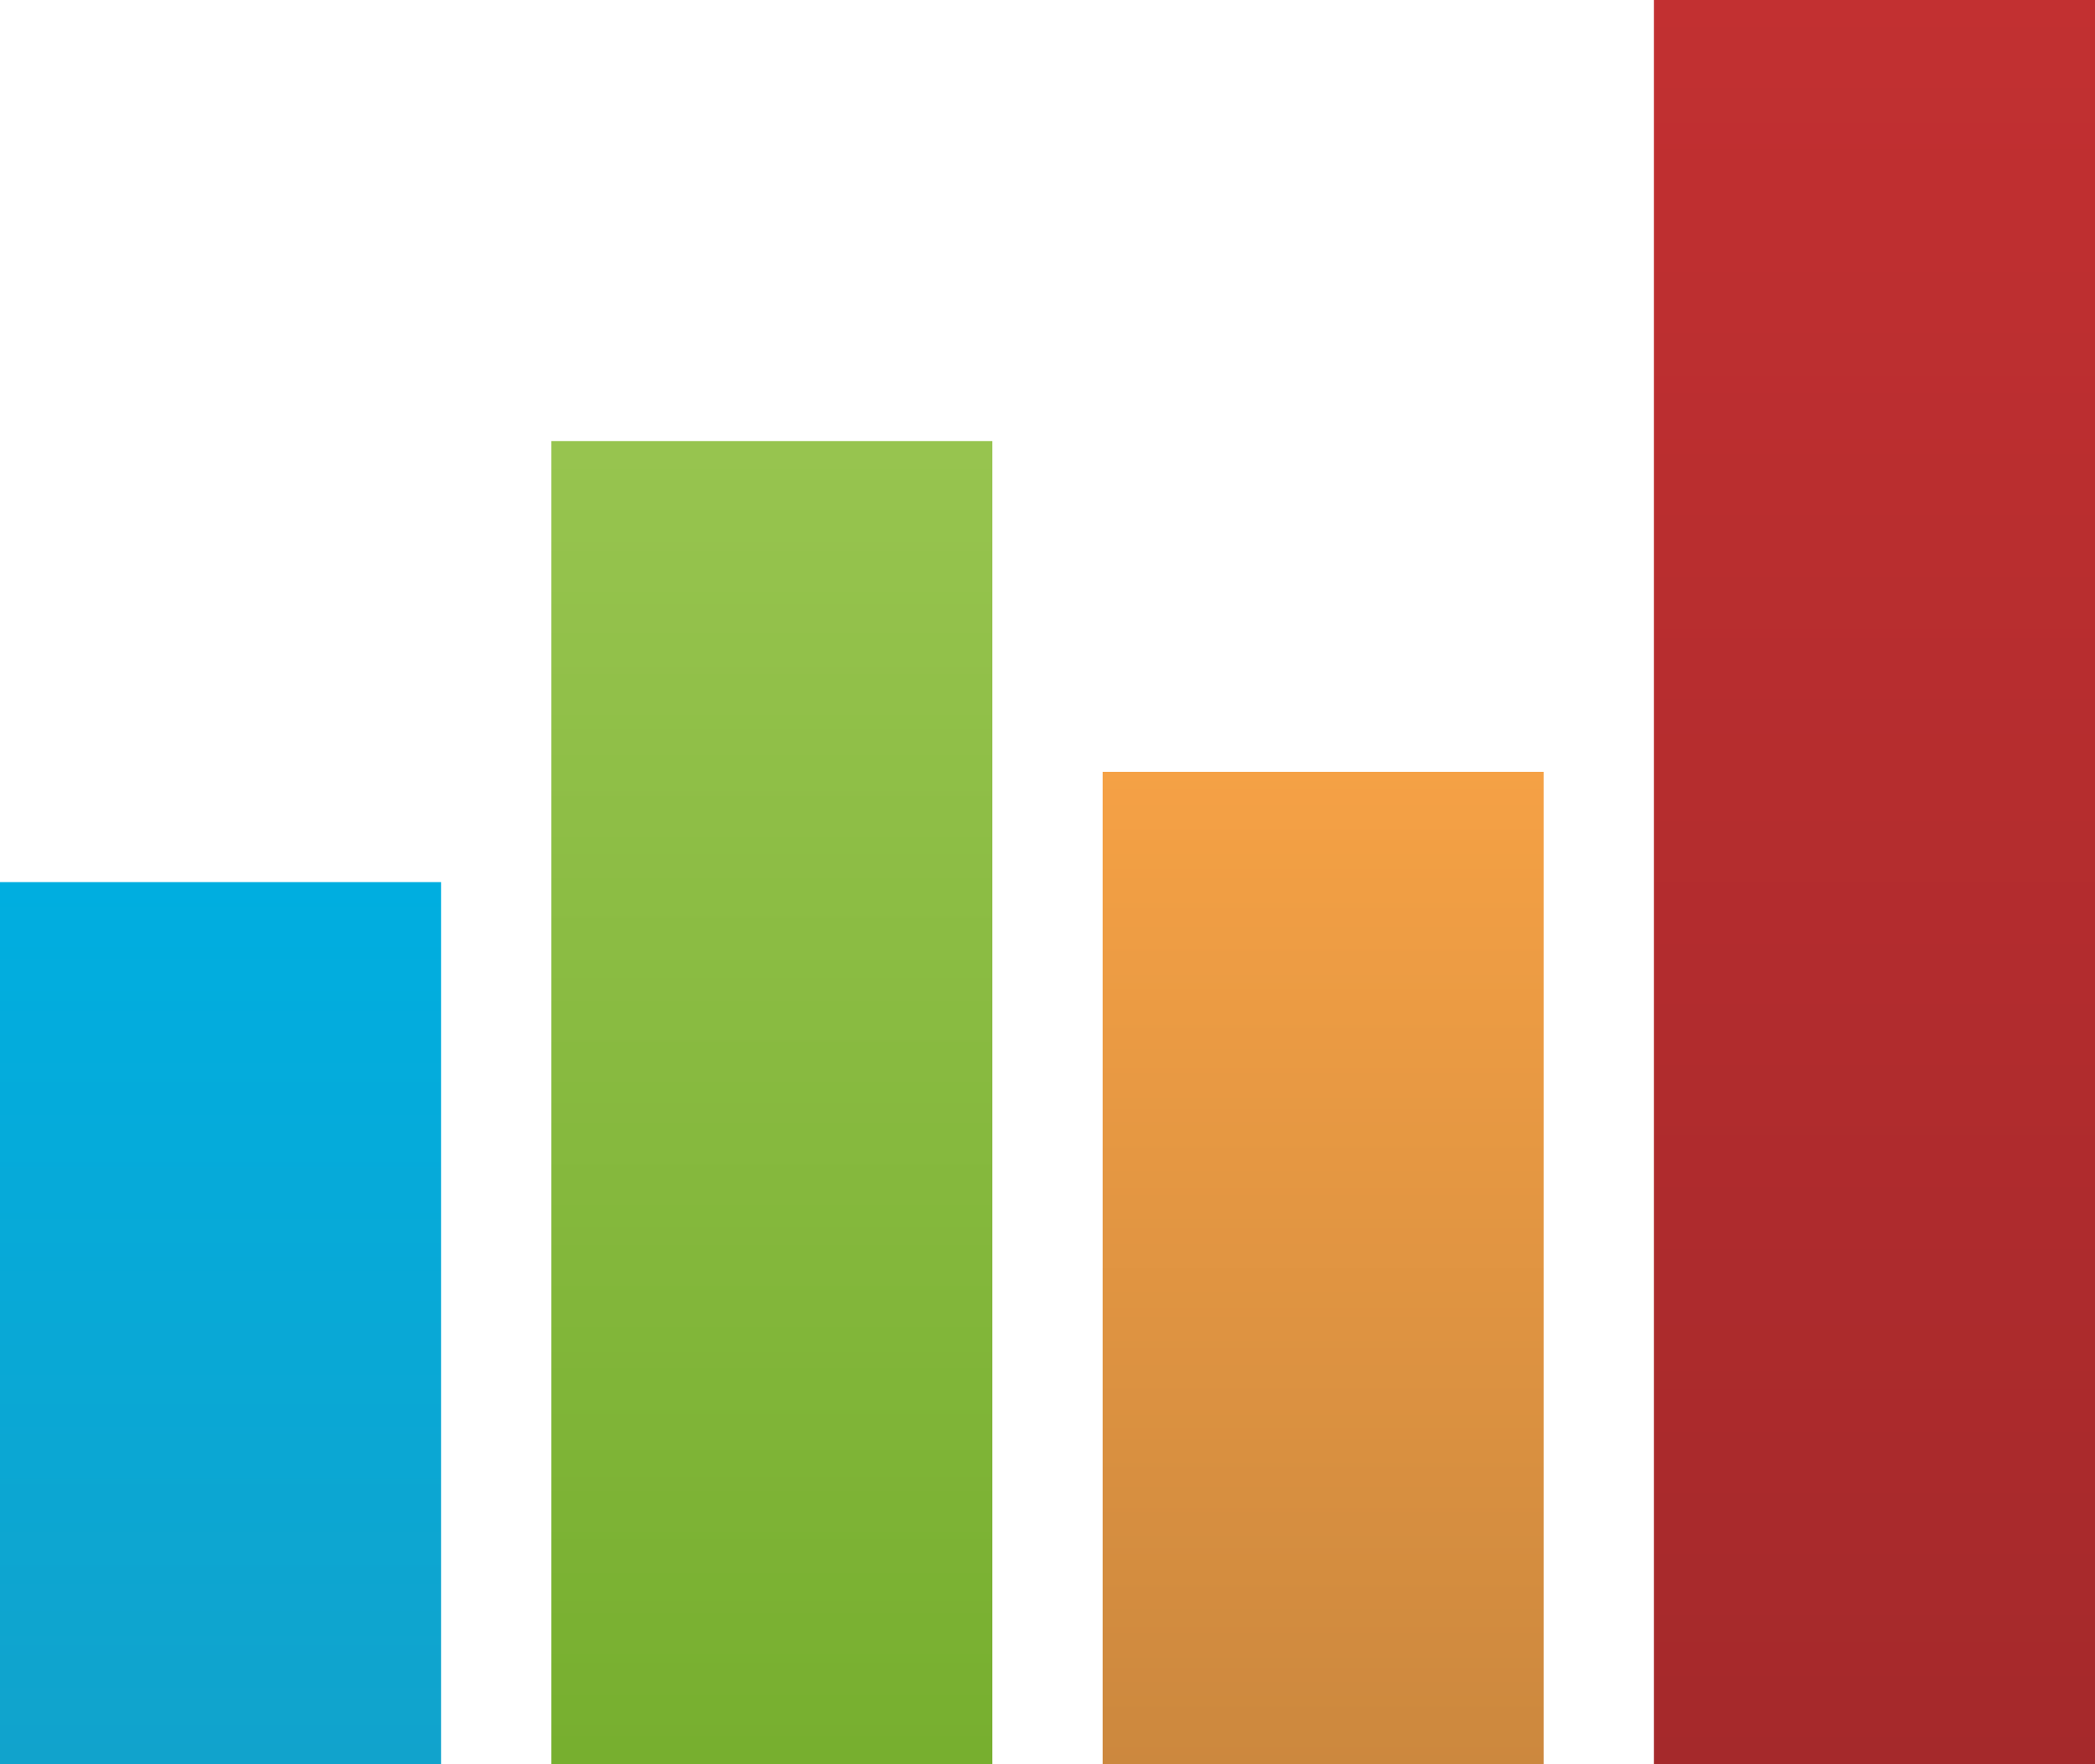
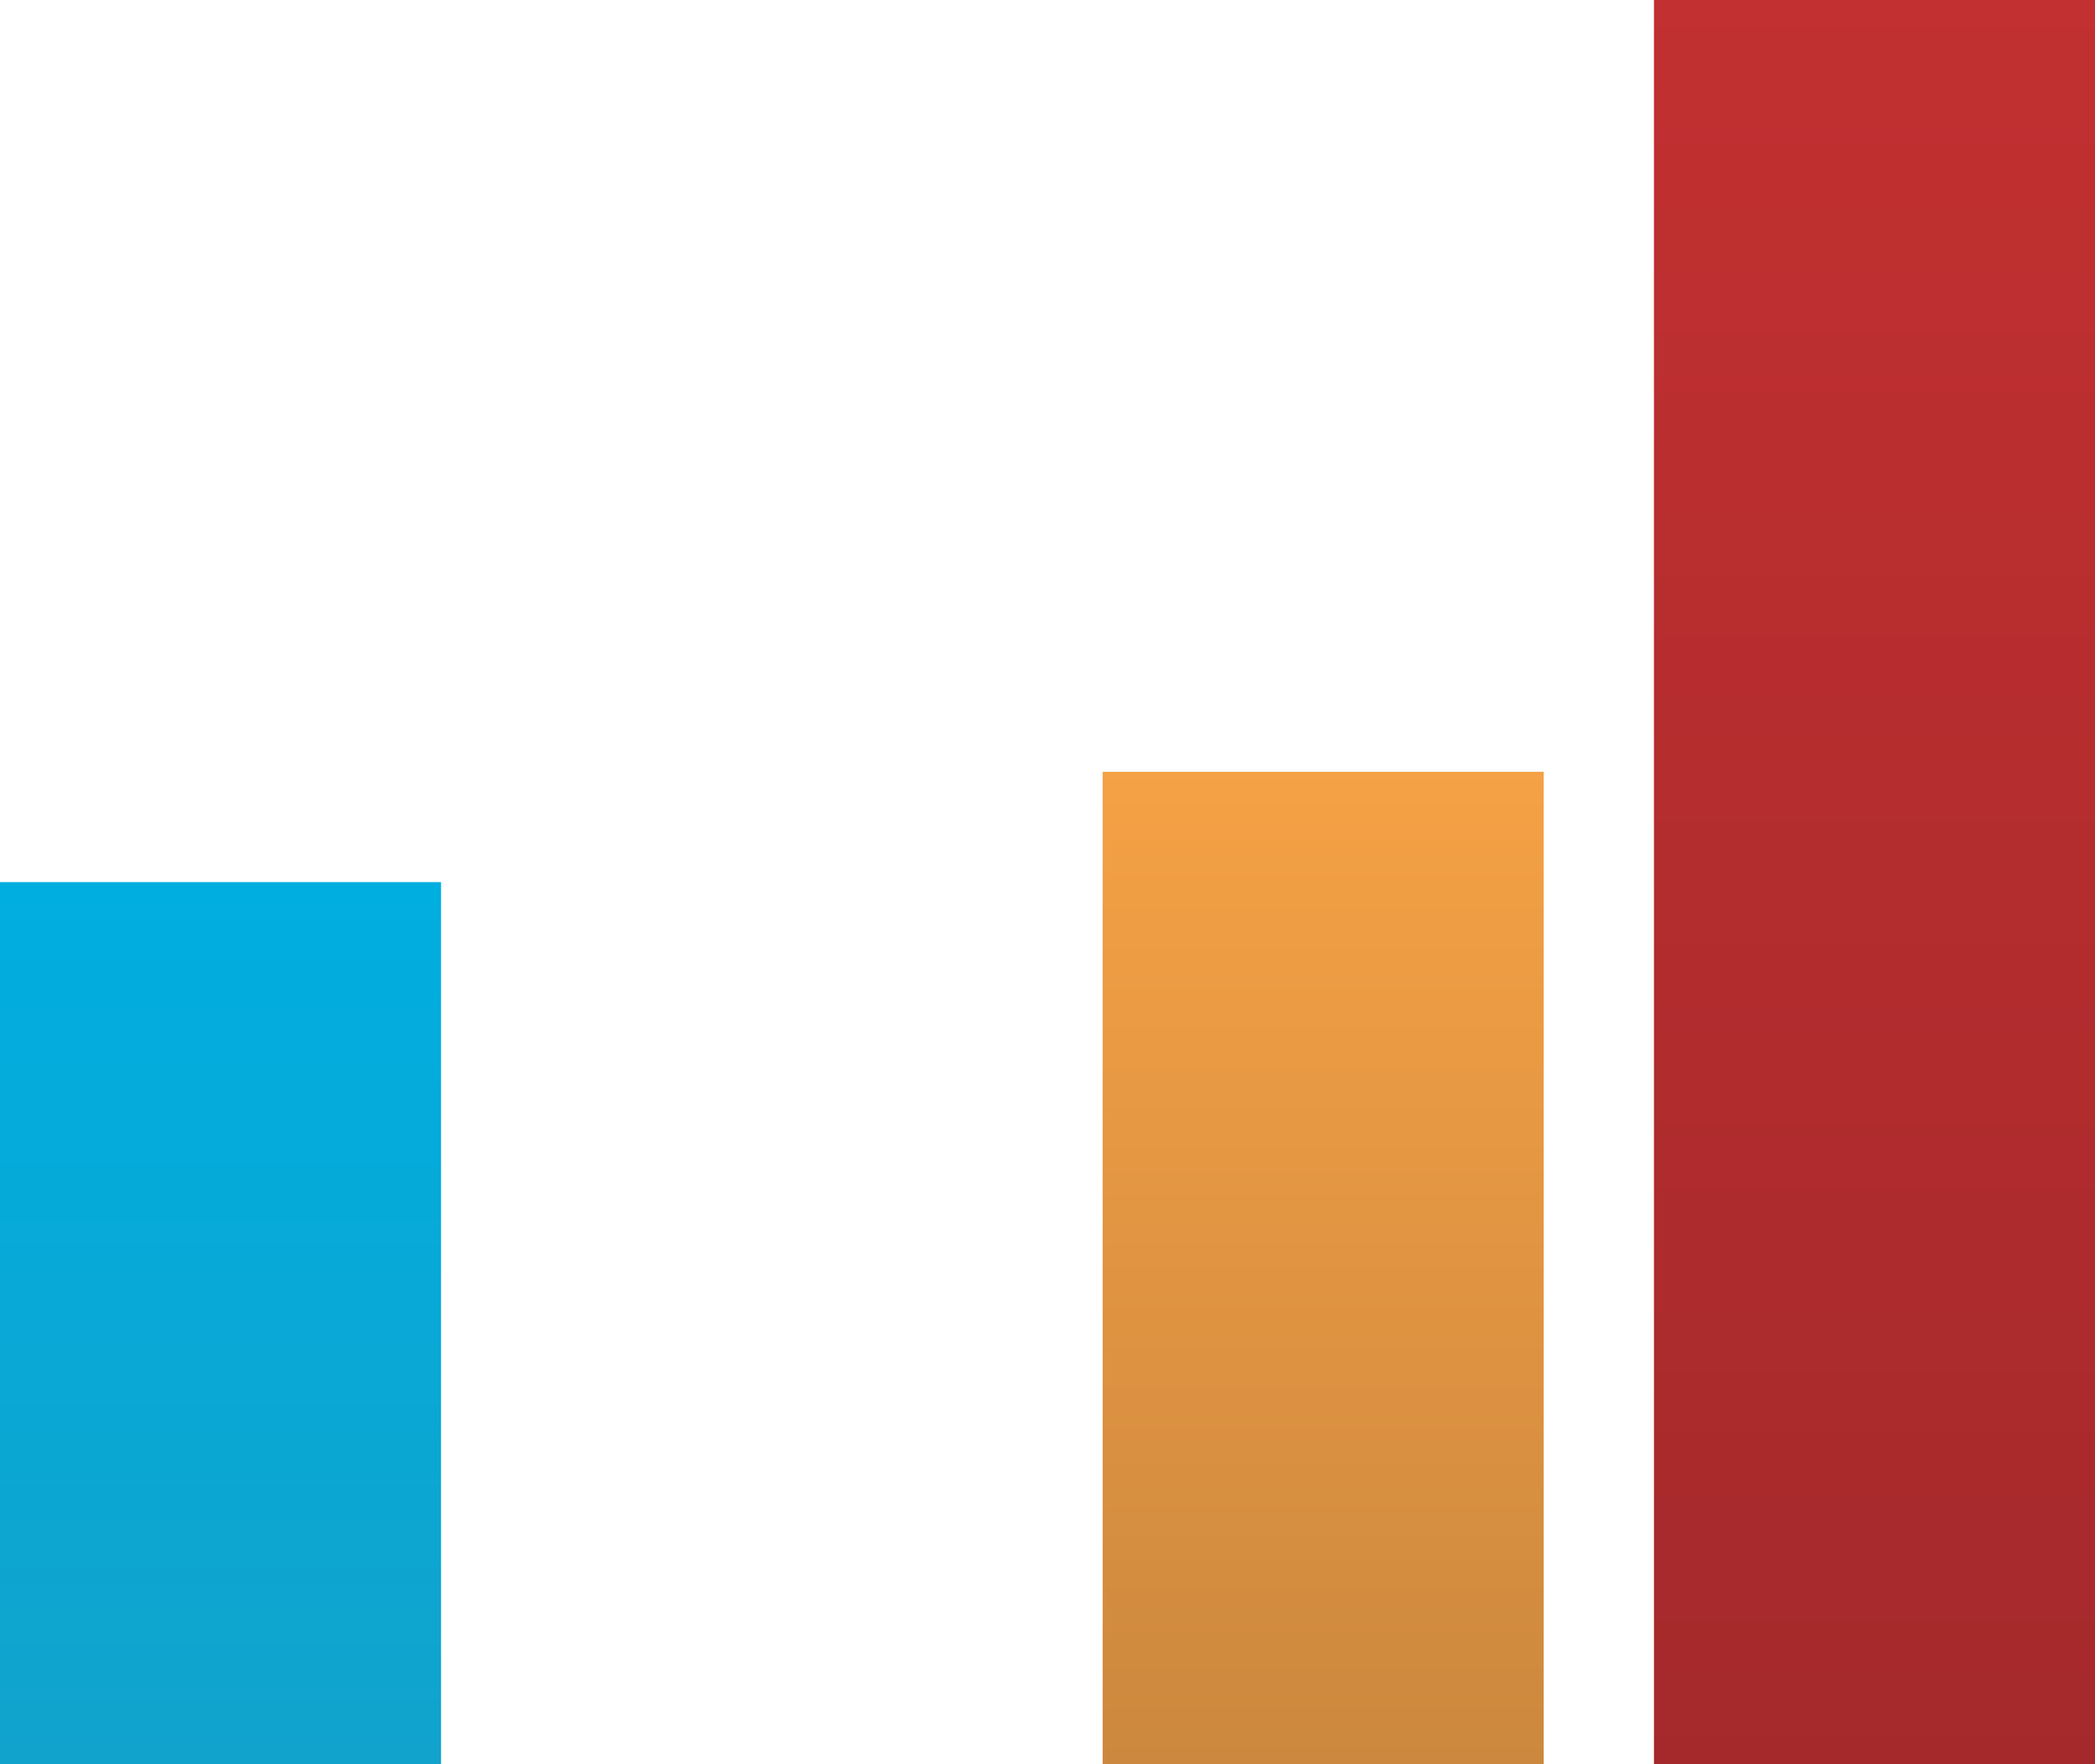
<svg xmlns="http://www.w3.org/2000/svg" width="19" height="16" viewBox="0 0 19 16">
  <defs>
    <linearGradient id="linear-gradient" x1="0.5" x2="0.5" y2="1" gradientUnits="objectBoundingBox">
      <stop offset="0" stop-color="#00aee0" />
      <stop offset="1" stop-color="#11a3cc" />
    </linearGradient>
    <linearGradient id="linear-gradient-2" x1="0.5" x2="0.5" y2="1" gradientUnits="objectBoundingBox">
      <stop offset="0" stop-color="#97c44f" />
      <stop offset="1" stop-color="#77af2f" />
    </linearGradient>
    <linearGradient id="linear-gradient-3" x1="0.5" x2="0.5" y2="1" gradientUnits="objectBoundingBox">
      <stop offset="0" stop-color="#f5a145" />
      <stop offset="1" stop-color="#cc883e" />
    </linearGradient>
    <linearGradient id="linear-gradient-4" x1="0.5" x2="0.5" y2="1" gradientUnits="objectBoundingBox">
      <stop offset="0" stop-color="#c23031" />
      <stop offset="1" stop-color="#a5292b" />
    </linearGradient>
  </defs>
  <g id="ncino-logo-i" transform="translate(-809 -589)">
    <rect id="Rectangle_2" data-name="Rectangle 2" width="4" height="8" transform="translate(809 597)" fill="url(#linear-gradient)" />
-     <rect id="Rectangle_3" data-name="Rectangle 3" width="4" height="12" transform="translate(814 593)" fill="url(#linear-gradient-2)" />
    <rect id="Rectangle_4" data-name="Rectangle 4" width="4" height="9" transform="translate(819 596)" fill="url(#linear-gradient-3)" />
    <rect id="Rectangle_5" data-name="Rectangle 5" width="4" height="16" transform="translate(824 589)" fill="url(#linear-gradient-4)" />
  </g>
</svg>